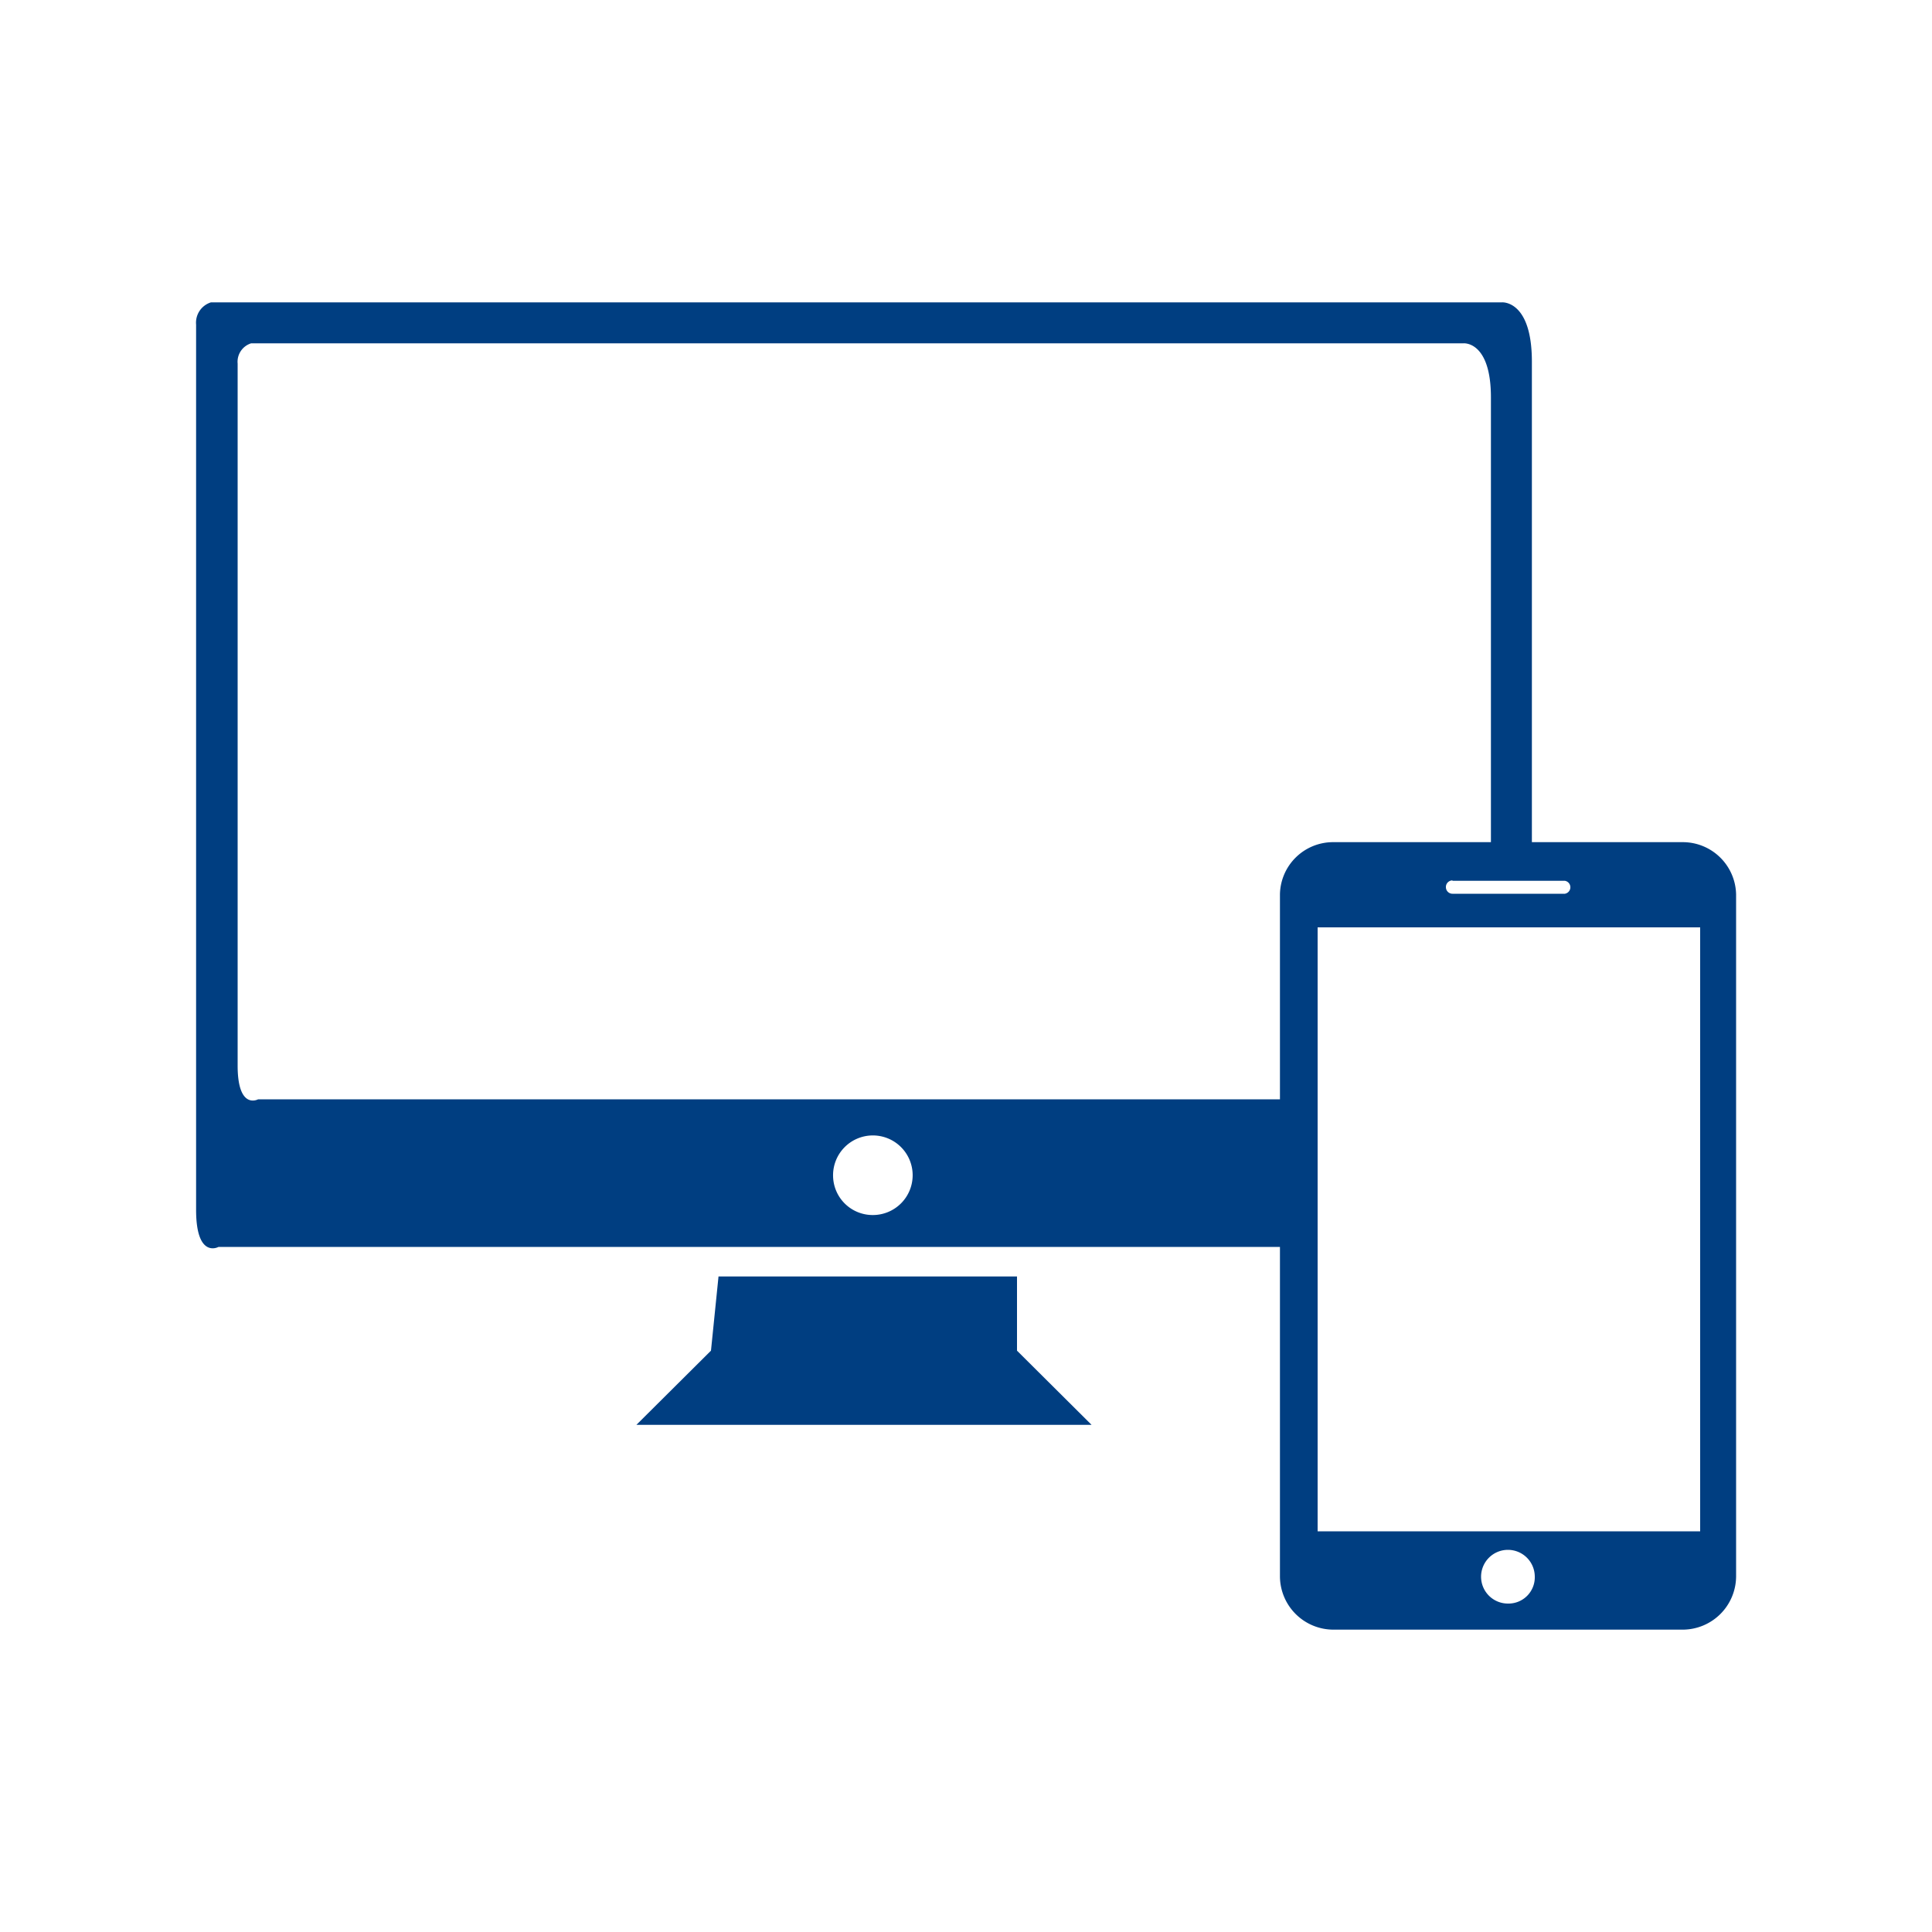
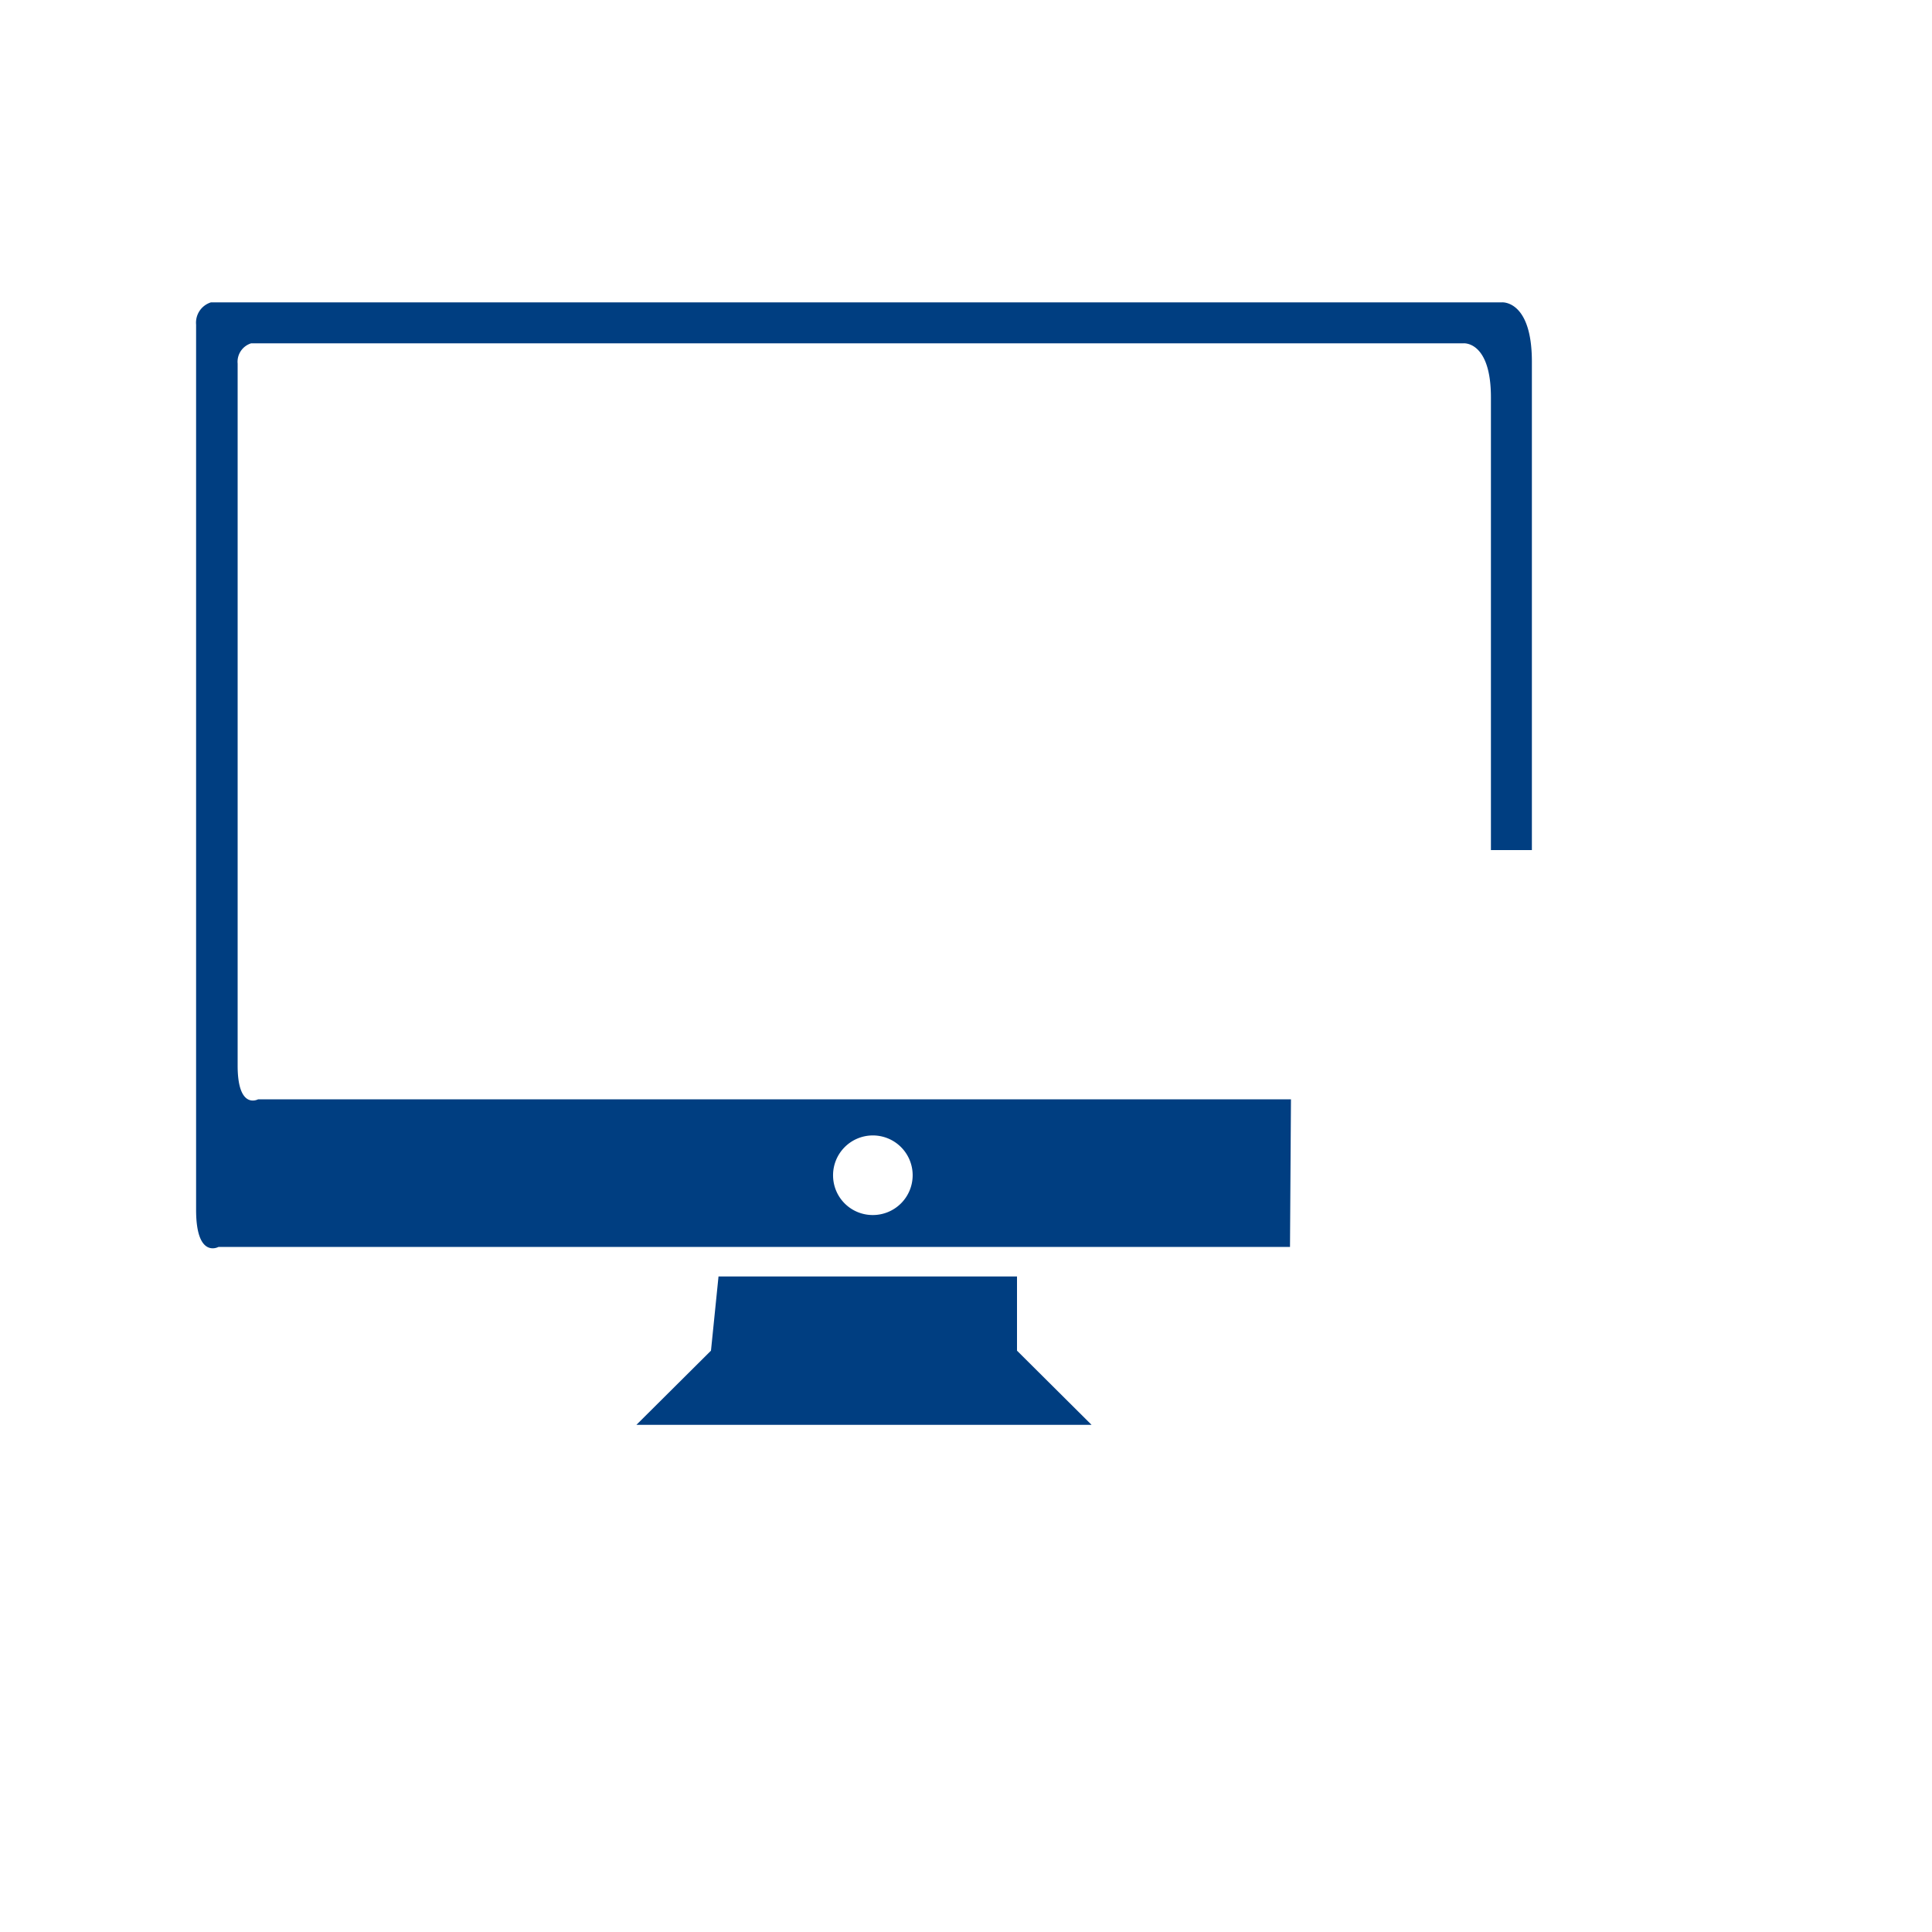
<svg xmlns="http://www.w3.org/2000/svg" id="Layer_170" data-name="Layer 170" viewBox="0 0 100 100">
  <defs>
    <style>.cls-1{fill:#003e81;fill-rule:evenodd;}</style>
  </defs>
  <g id="Layer_109" data-name="Layer 109">
-     <path class="cls-1" d="M87.11,43.59H69a2.75,2.75,0,0,0-2.75,2.7V81.6A2.77,2.77,0,0,0,69,84.35H87.11a2.77,2.77,0,0,0,2.75-2.75V46.29A2.76,2.76,0,0,0,87.11,43.59Zm-11.93,2H81a.34.34,0,0,1,0,.67H75.18a.34.34,0,0,1-.34-.33A.34.34,0,0,1,75.18,45.57ZM78.07,83a1.39,1.39,0,1,1,1.37-1.4v0A1.36,1.36,0,0,1,78.1,83ZM88,79.26H68.2V48H88Z" />
-   </g>
+     </g>
  <path class="cls-1" d="M45.18,62.89a2.06,2.06,0,1,0-2.06-2A2.05,2.05,0,0,0,45.18,62.89Zm21.59,1.65H11.31s-1.16.64-1.16-1.92V16.8a1.1,1.1,0,0,1,.77-1.15H77.74s1.55-.13,1.55,3.07V44H77.17V20.57c0-2.92-1.41-2.8-1.41-2.8H13a1,1,0,0,0-.7,1.05V55.15c0,2.33,1.06,1.75,1.06,1.75H66.82ZM37.19,66.07H52.64v3.84l3.86,3.84H32.94l3.86-3.84Z" />
</svg>